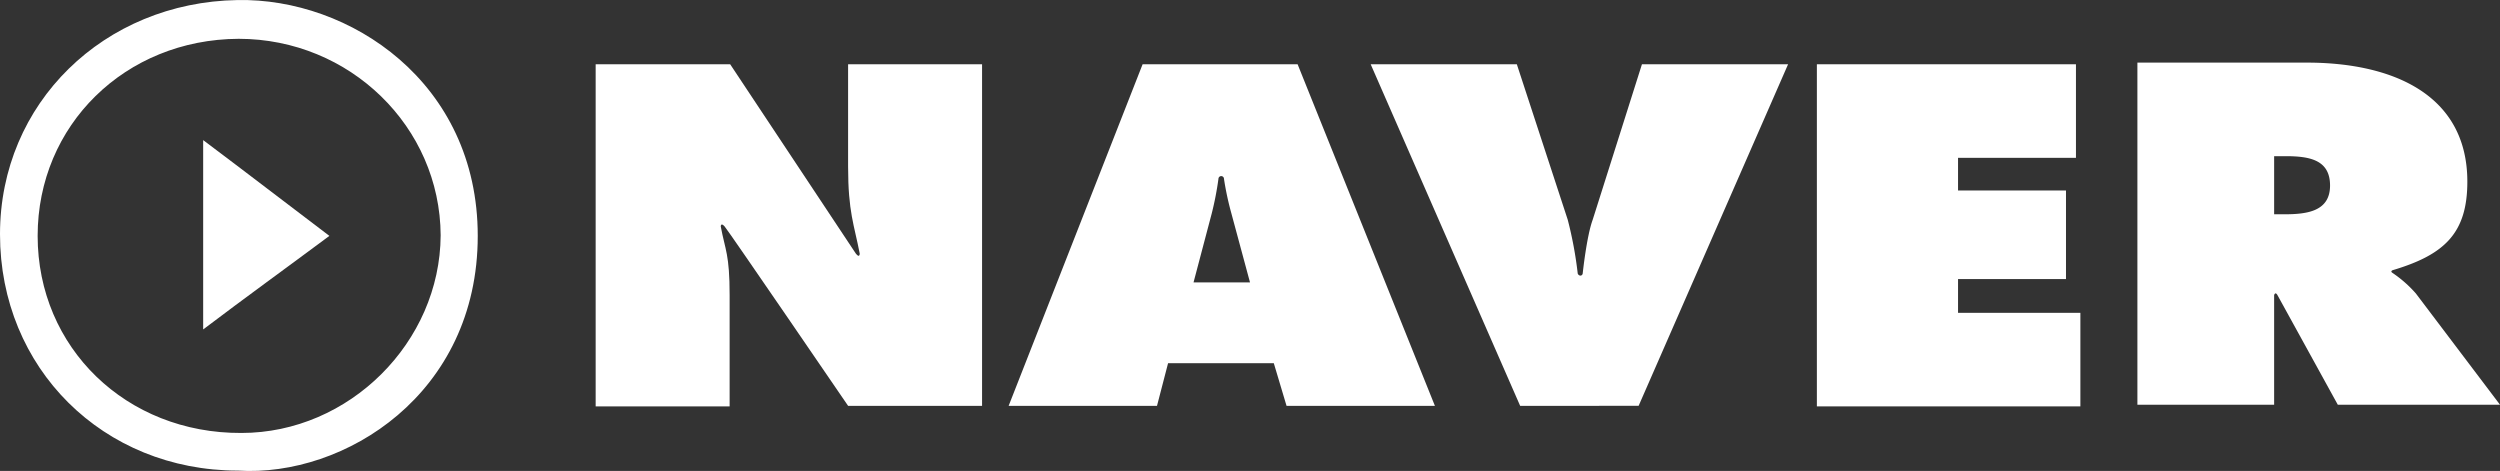
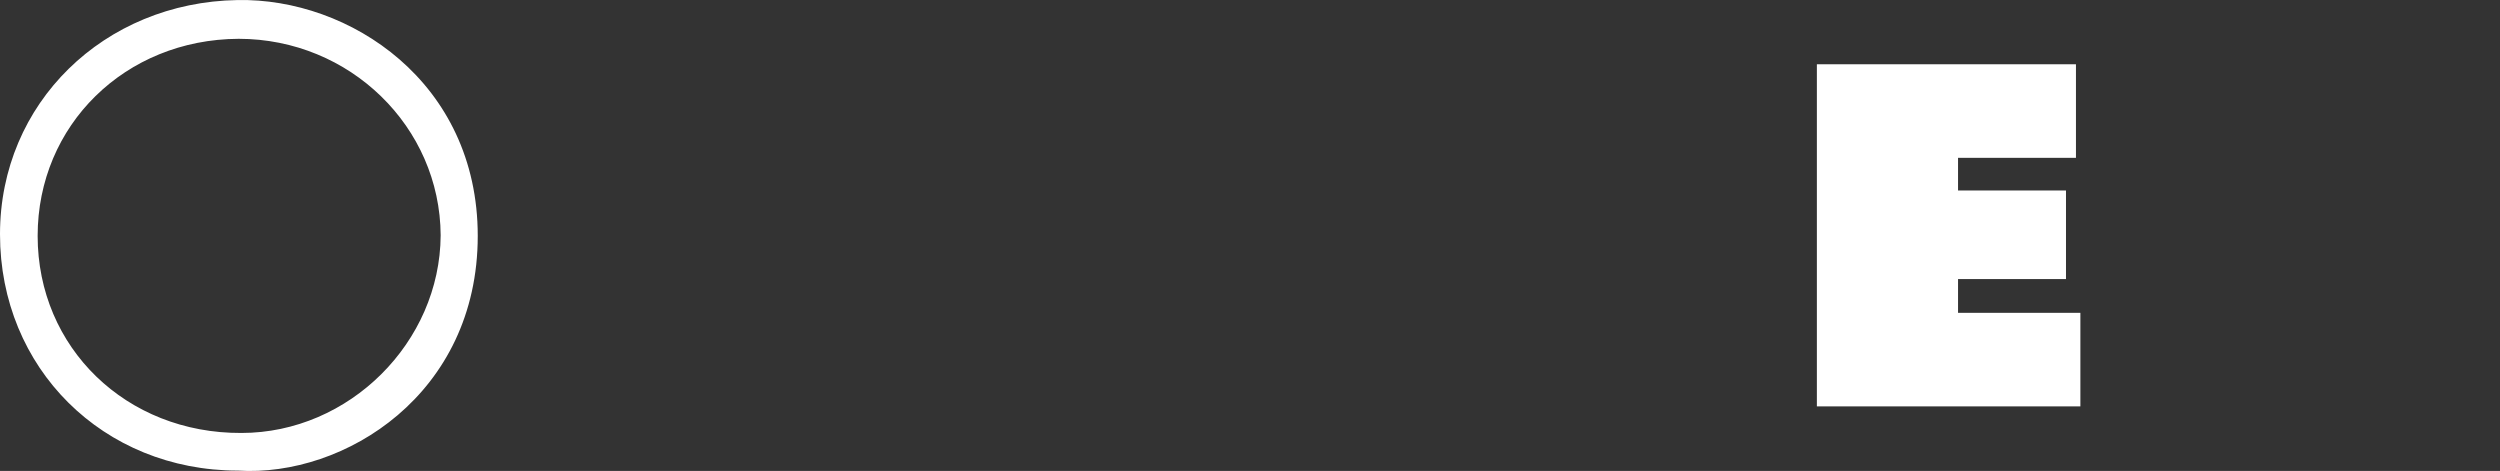
<svg xmlns="http://www.w3.org/2000/svg" id="Layer_1" data-name="Layer 1" viewBox="0 0 451.6 85.07">
  <rect x="0" y="0" width="451.6" height="85.07" fill="#333333" stroke="none" />
  <defs>
    <style>.cls-1{fill:#fff;}</style>
  </defs>
-   <path class="cls-1" d="M142,16.2h24.3L189,50.4c.7.9.7,0,.7,0-1-5.2-2.1-7.5-2.1-15.7V16.2h24.2V77.9H187.6S166,46.3,165.3,45.5s-.7,0-.7,0c.8,4.3,1.6,5,1.6,12.4V78H142Z" transform="translate(-34.4 -4.59)" />
-   <path class="cls-1" d="M250,55.6l3.3-12.5a56.78,56.78,0,0,0,1.2-6.2.5.5,0,0,1,1,0,53.24,53.24,0,0,0,1.3,6.1l3.4,12.6Zm-4.6,14.6h19.1l2.3,7.7h26.8L268.8,16.2h-28L216.6,77.9h26.8Z" transform="translate(-34.4 -4.59)" />
-   <path class="cls-1" d="M357.4,16.2l-27,61.7H309L282,16.2h26.4l9.2,28.1a70.31,70.31,0,0,1,1.8,9.7c.2.5.8.5.9,0,0,0,.7-6.7,1.8-9.7L331,16.2Z" transform="translate(-34.4 -4.59)" />
  <path class="cls-1" d="M362.6,16.2h46.8V33.1H388.1V39h19.5V55H388.1v6.1h22.1V78H362.6V16.2Z" transform="translate(-34.4 -4.59)" />
-   <path class="cls-1" d="M445.3,32.8h1.9c4.3,0,8.1.6,8.1,5.3s-4.2,5.2-8.3,5.2h-1.8V32.8ZM420.5,77.7h24.7V57.9s.2-.7.6,0l10.9,19.8H486L470.8,57.6a22,22,0,0,0-4.2-3.7c-.5-.3,0-.5,0-.5,9.4-2.8,13.5-6.7,13.5-16,0-15.6-13.3-21.5-29-21.5H420.5V77.7Z" transform="translate(-34.4 -4.59)" />
  <path class="cls-1" d="M77.4,89.6c-24.4,0-43-18.5-43-42.7C34.4,23.2,53.2,5,77.3,4.6c20.2-.4,43.4,14.8,43.4,42.6C120.7,75.8,96.6,90.8,77.4,89.6Zm.1-78C57,11.7,41.2,27.2,41.2,47.2c0,20.2,16,35.7,36.8,35.6,19.5,0,35.9-16.4,36-35.7C113.9,27.5,97.6,11.6,77.5,11.6Z" transform="translate(-34.4 -4.59)" />
-   <path class="cls-1" d="M71.1,29.9c8,6,15,11.4,22.8,17.3-7.8,5.8-15,11-22.8,16.9Z" transform="translate(-34.4 -4.59)" />
</svg>